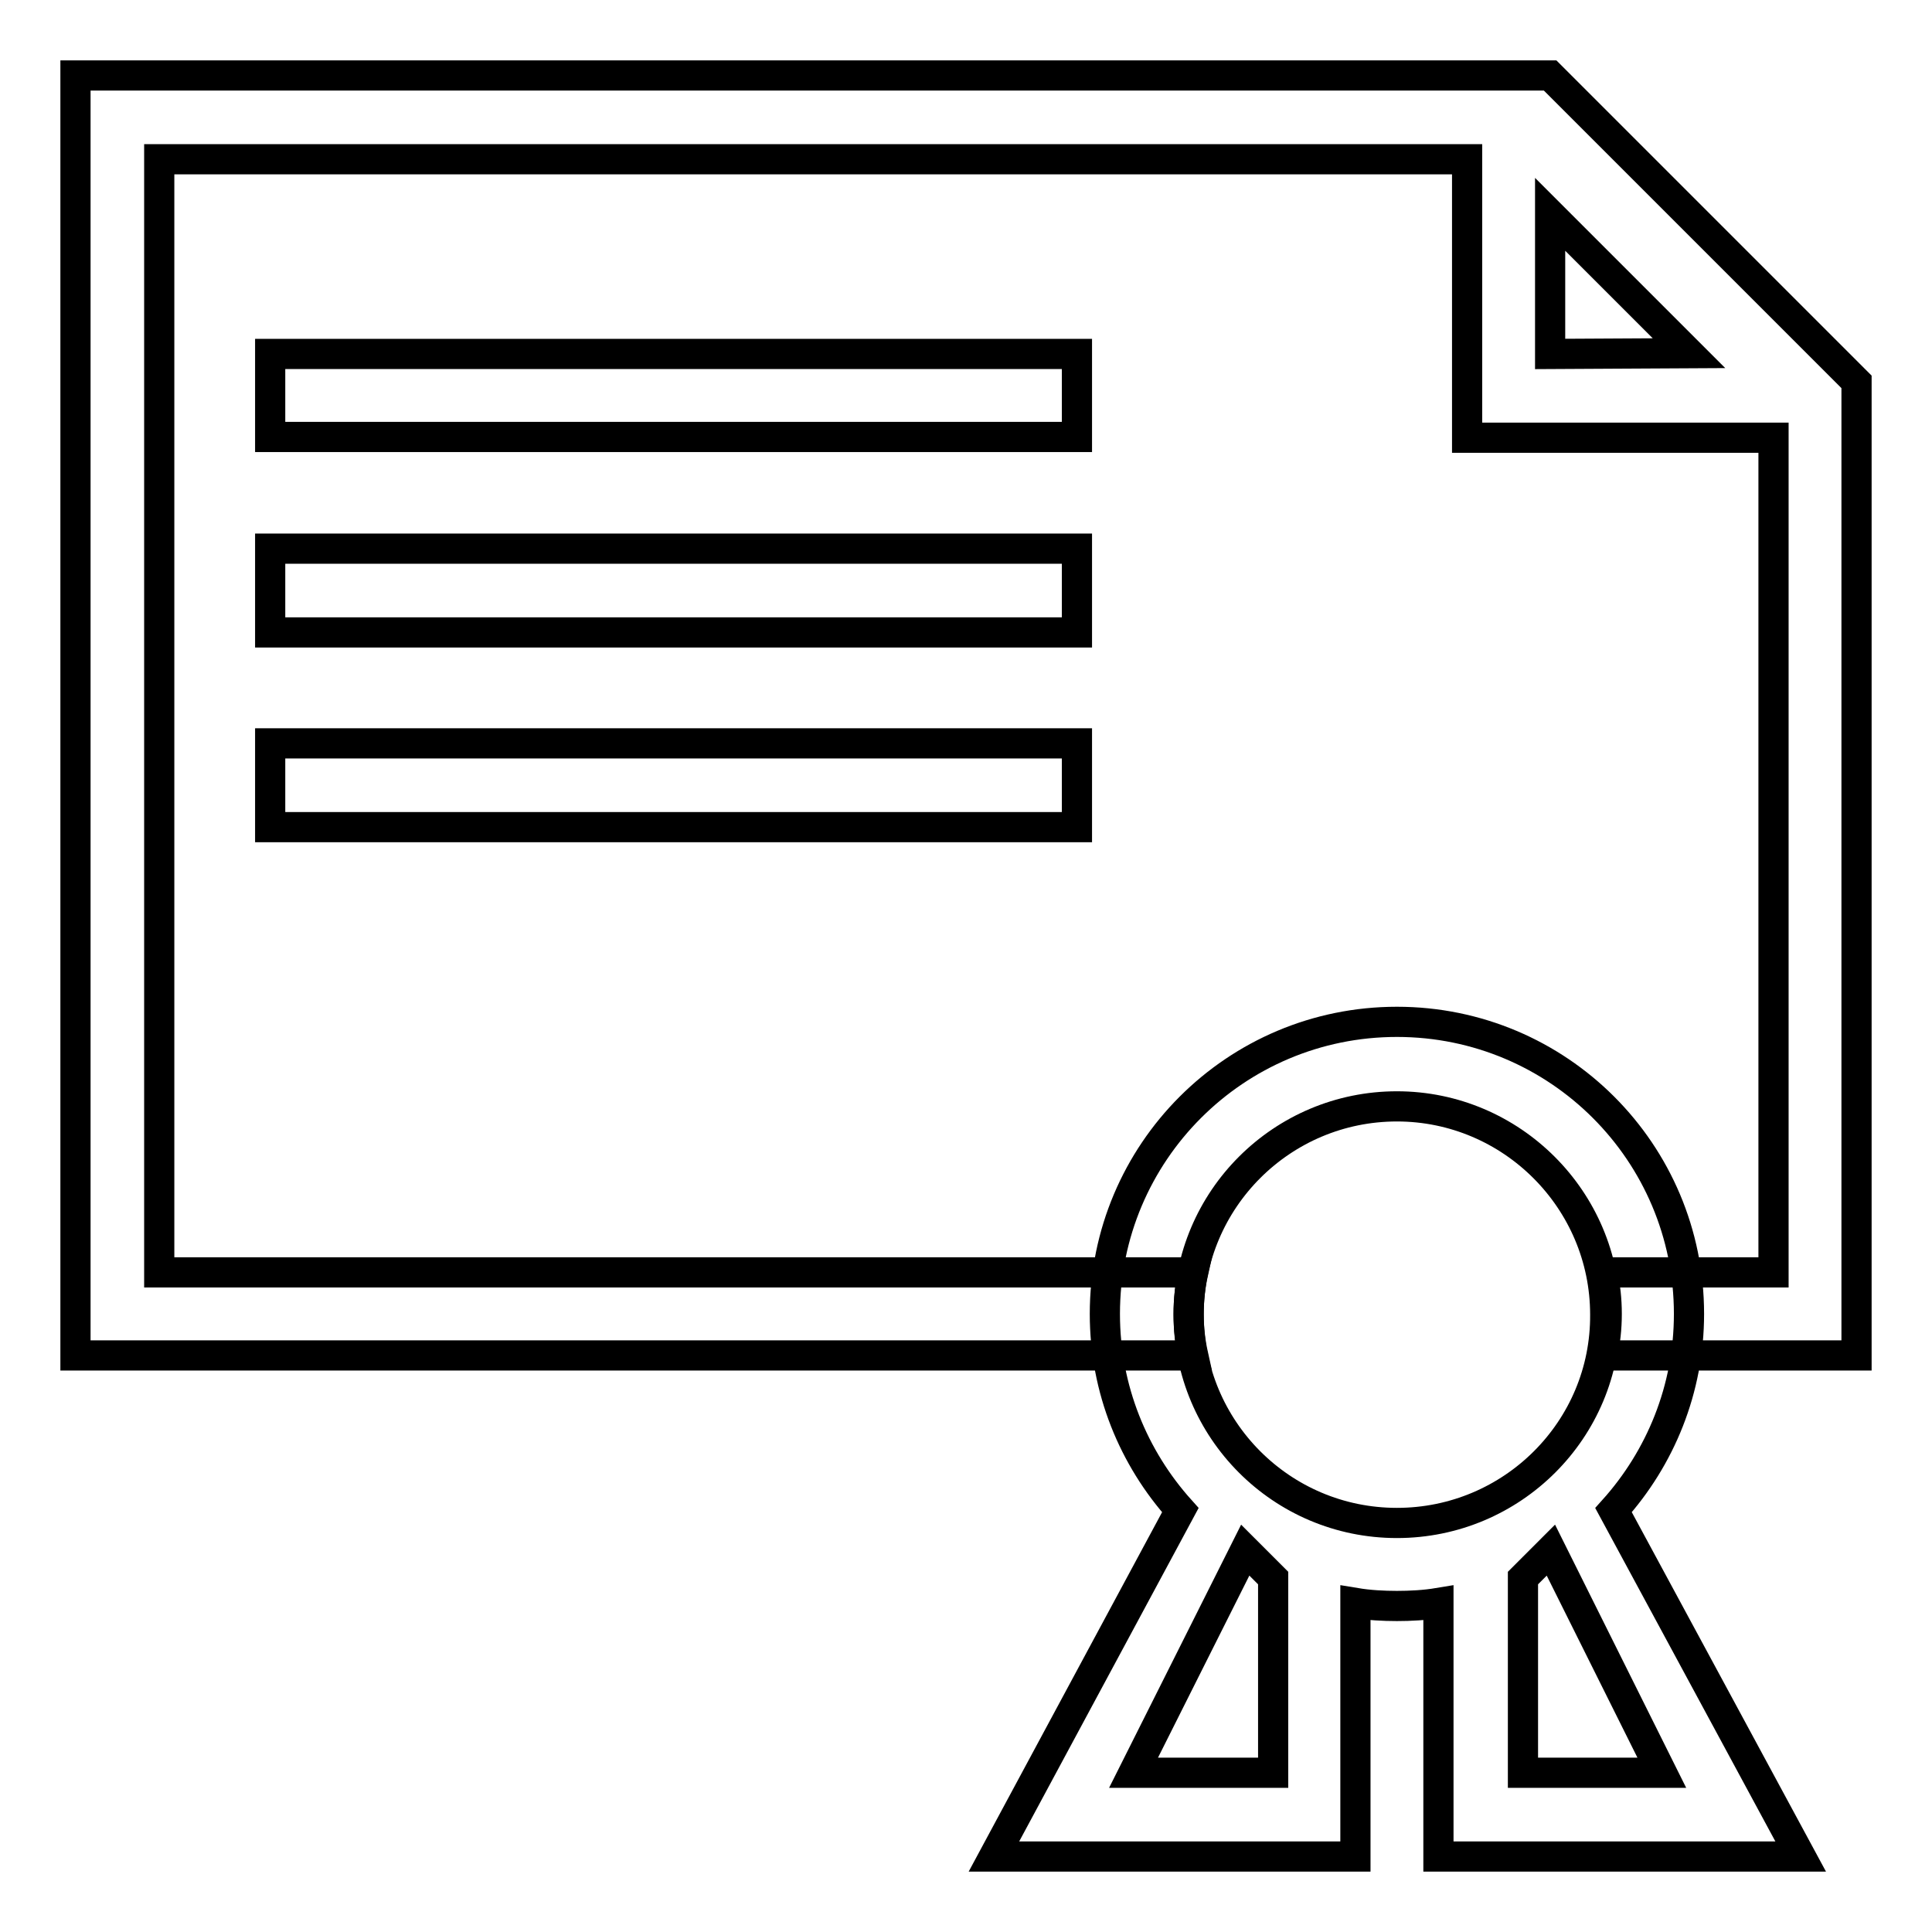
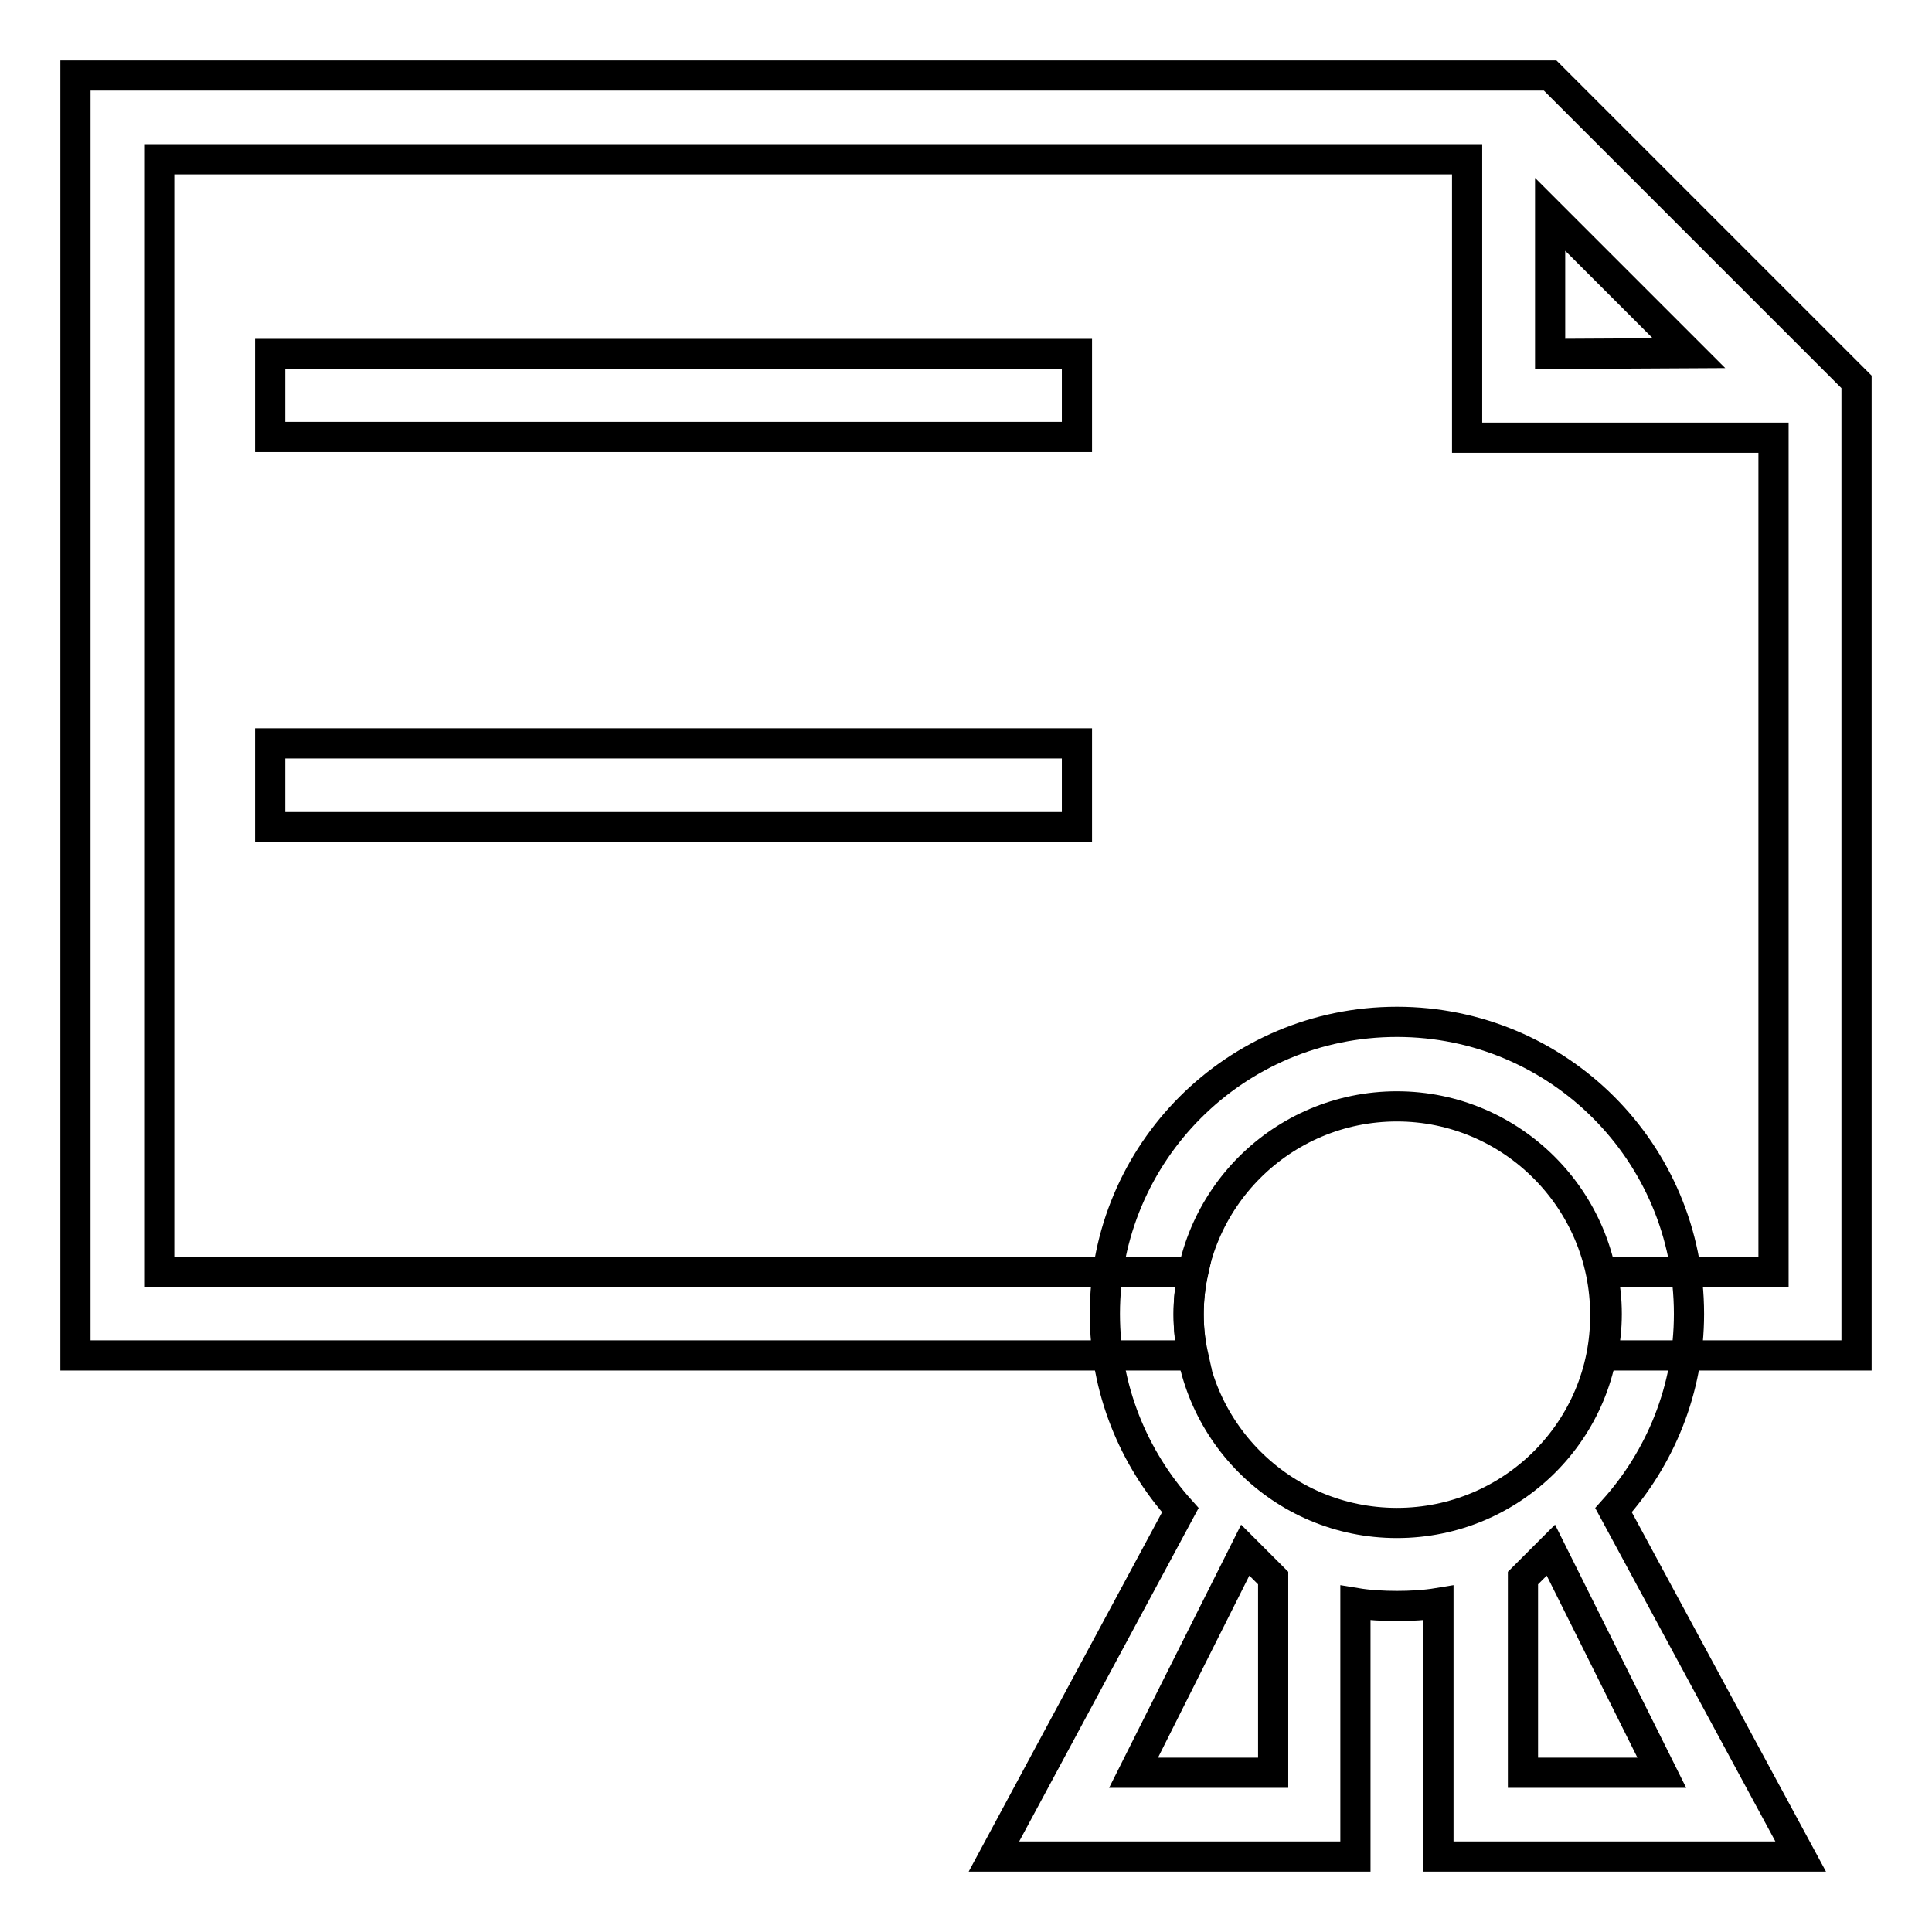
<svg xmlns="http://www.w3.org/2000/svg" version="1.1" x="0px" y="0px" viewBox="0 0 256 256" enable-background="new 0 0 256 256" xml:space="preserve">
  <g>
    <g>
      <path stroke-width="4" fill-opacity="0" stroke="#000000" d="M238.6,246l-24.8-45.9c6.2-6.9,10-16,10-26c0-21.4-17.3-38.7-38.7-38.7s-38.7,17.3-38.7,38.7c0,10,3.8,19.1,10,26L131.7,246h47.9v-33.6c1.8,0.3,3.7,0.4,5.5,0.4s3.7-0.1,5.5-0.4V246H238.6z M220.2,234.9h-18.4v-25.8l3.7-3.7L220.2,234.9z M168.6,234.9h-18.4l14.8-29.5l3.7,3.7V234.9L168.6,234.9z M185.1,201.8c-15.3,0-27.6-12.4-27.6-27.6c0-15.3,12.4-27.6,27.6-27.6s27.6,12.4,27.6,27.6C212.8,189.4,200.4,201.8,185.1,201.8z" />
      <path stroke-width="4" fill-opacity="0" stroke="#000000" d="M205.4,10H10v169.6h148.1c-0.4-1.8-0.6-3.6-0.6-5.5s0.2-3.7,0.6-5.5h-137V21.1h173.3v36.9h40.6v110.6h-22.7c0.4,1.8,0.6,3.6,0.6,5.5s-0.2,3.7-0.6,5.5H246V50.6L205.4,10z M205.4,46.9V28.4l18.4,18.4L205.4,46.9L205.4,46.9z" />
      <path stroke-width="4" fill-opacity="0" stroke="#000000" d="M35.8,46.9h106.9v11H35.8V46.9z" />
      <path stroke-width="4" fill-opacity="0" stroke="#000000" d="M35.8,98.5h106.9v11.1H35.8V98.5z" />
-       <path stroke-width="4" fill-opacity="0" stroke="#000000" d="M35.8,72.7h106.9v11.1H35.8V72.7z" />
    </g>
  </g>
</svg>